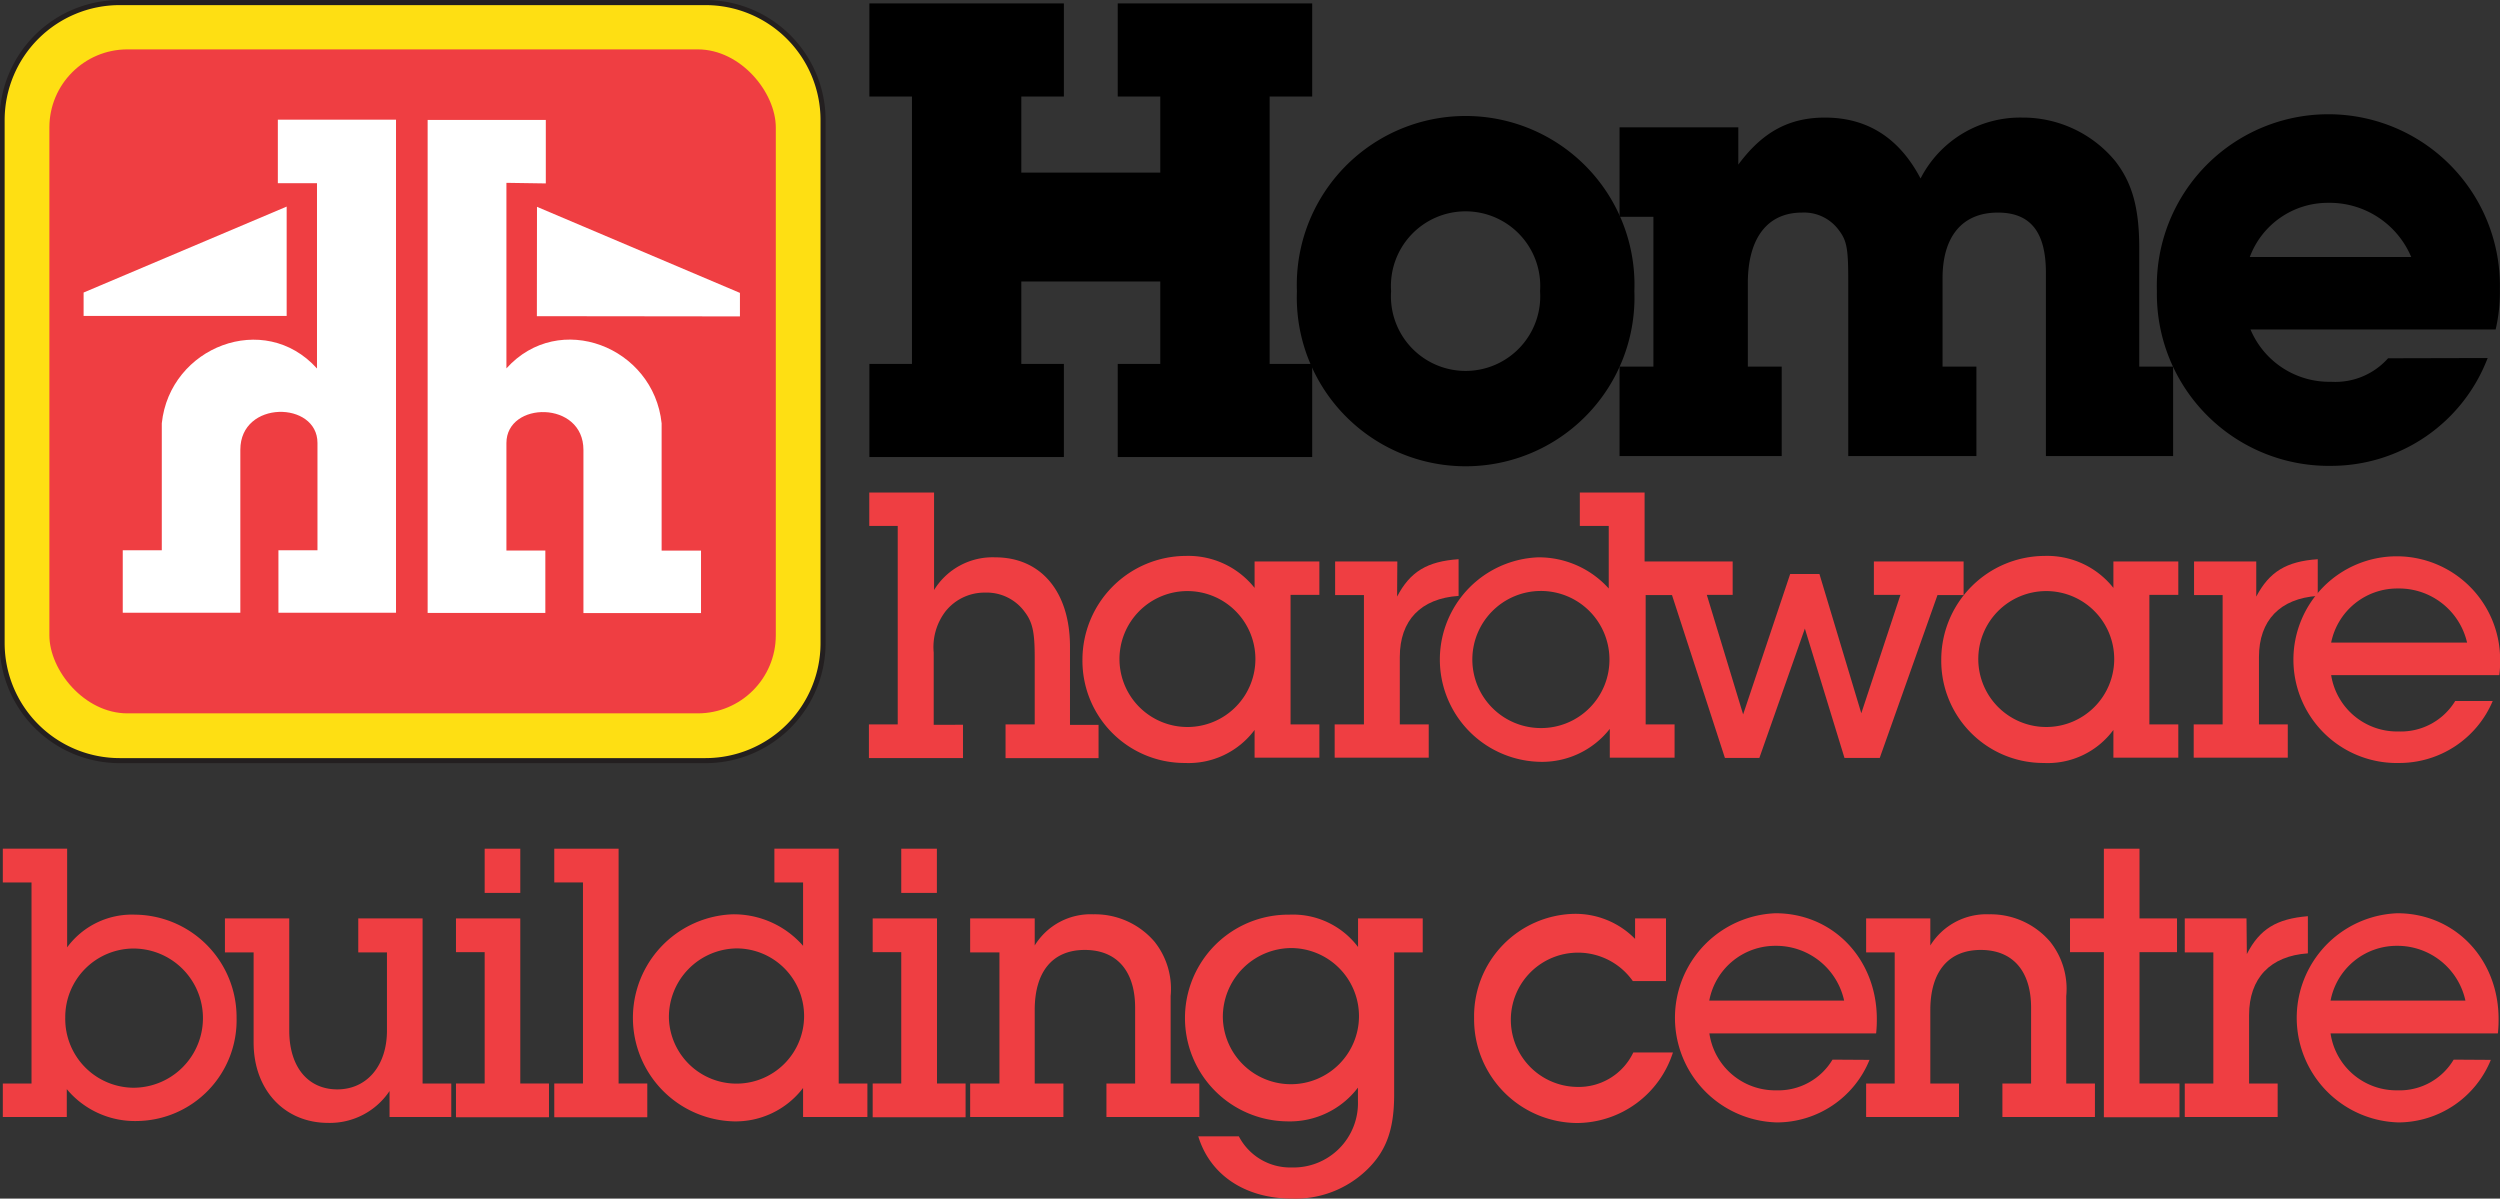
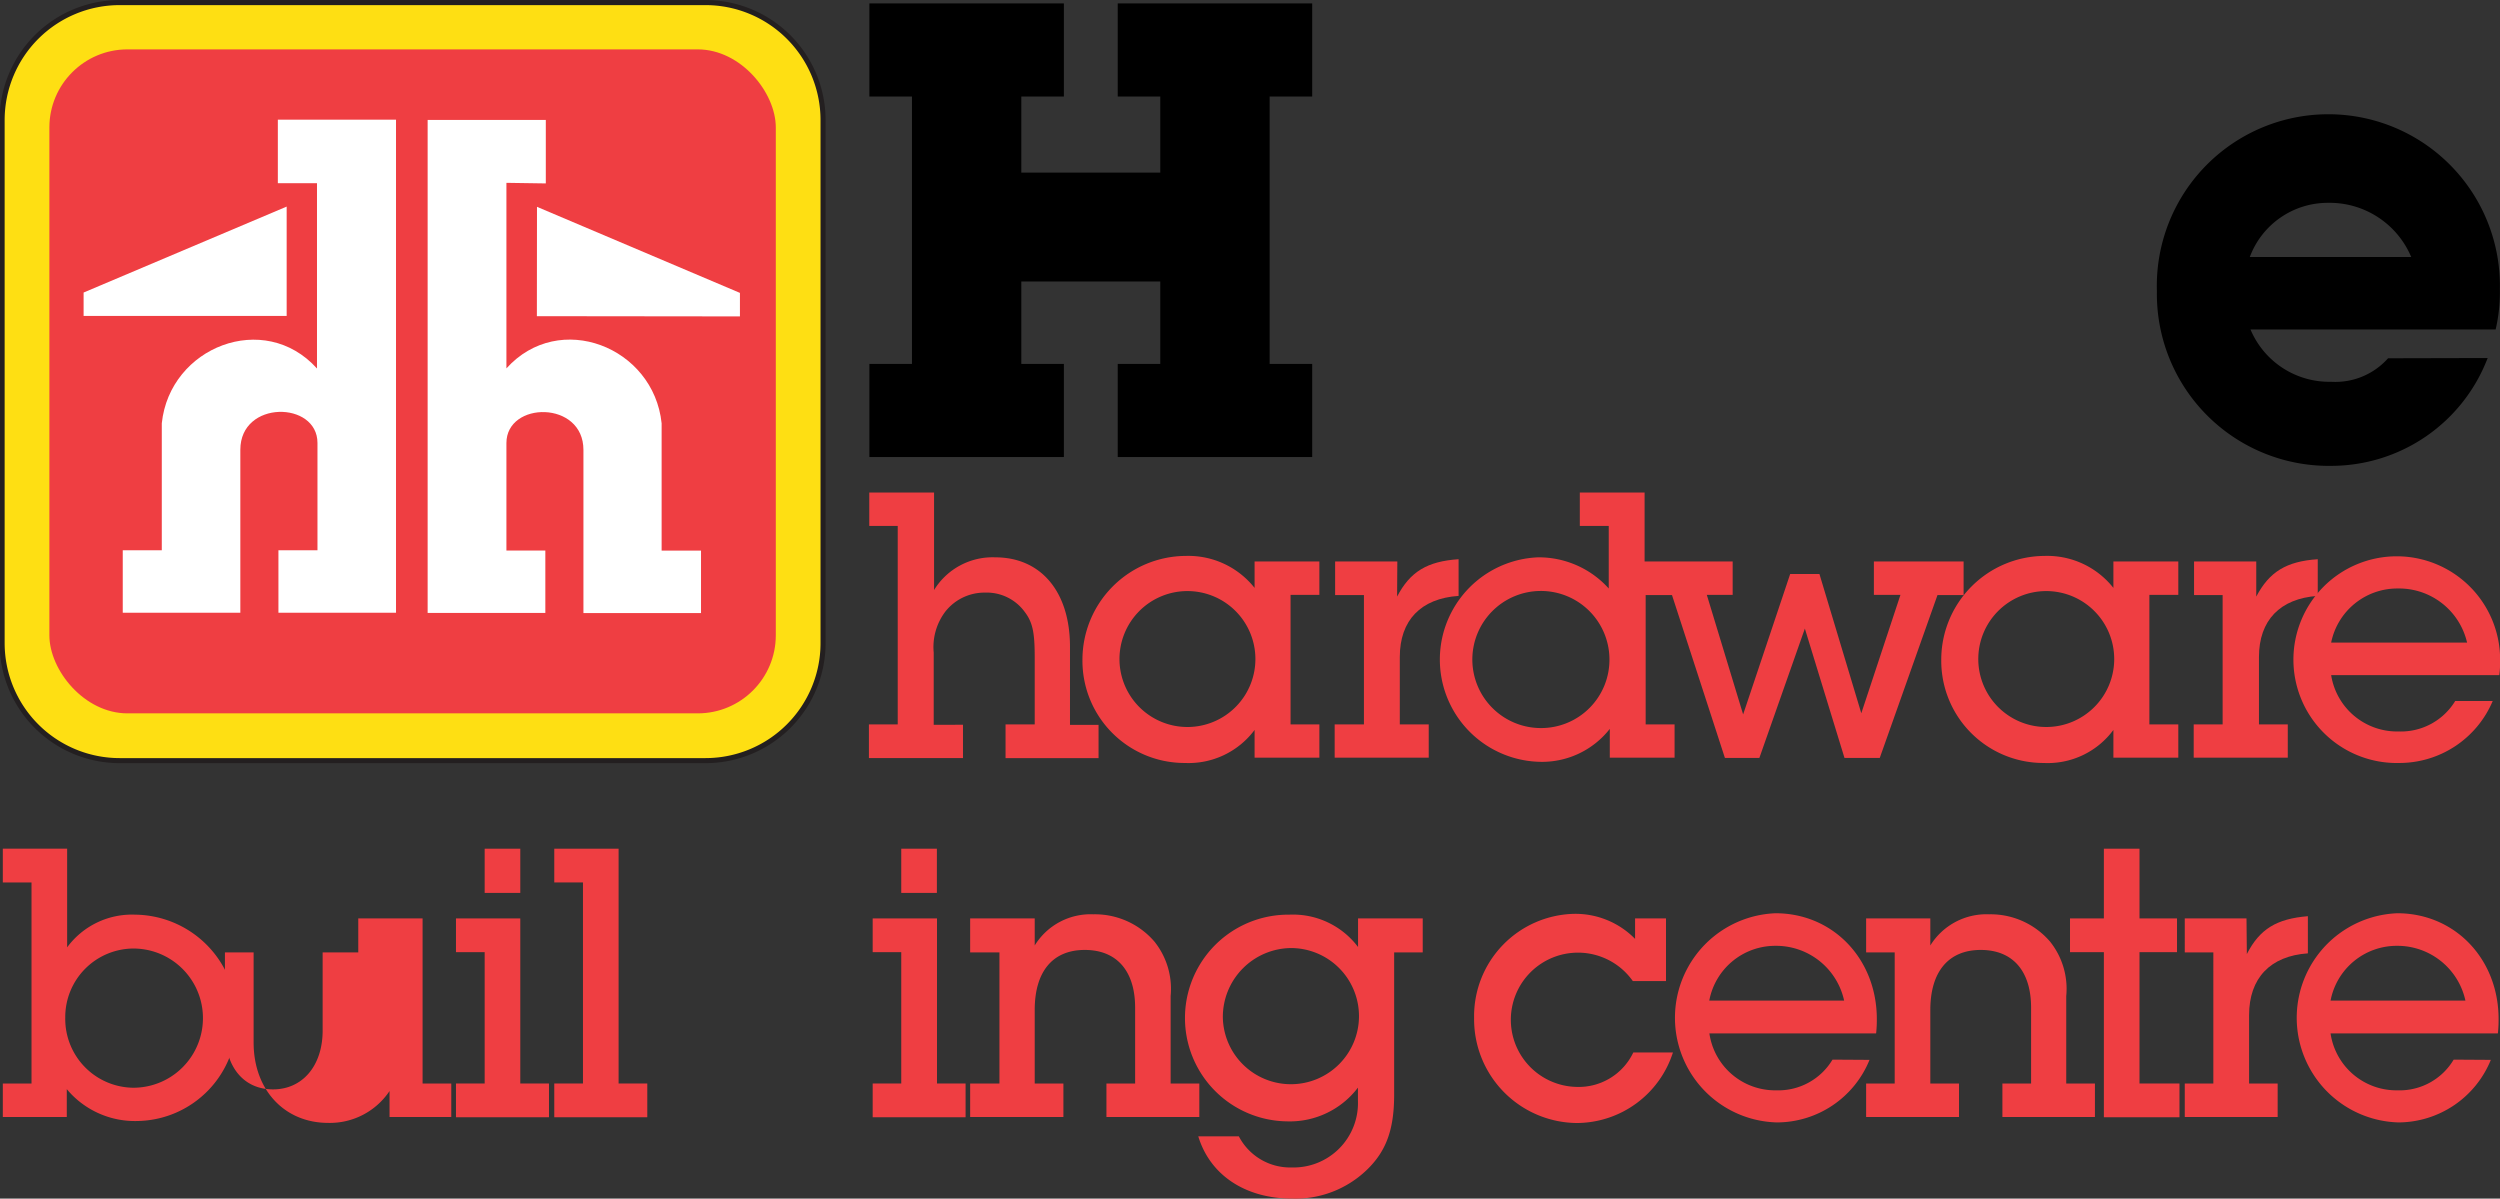
<svg xmlns="http://www.w3.org/2000/svg" id="Layer_1" data-name="Layer 1" viewBox="0 0 212.62 101.94">
  <rect x="0" y="0" width="212.62" height="101.94" fill="#333333" stroke="none" />
  <defs>
    <style>.cls-1{fill:#fedf13;stroke:#231f20;stroke-width:0.43px;}.cls-2{fill:#ef3e42;}.cls-3{fill:#fff;}</style>
  </defs>
  <path class="cls-1" d="M10.18.22H60a10,10,0,0,1,10,10V54.69a10,10,0,0,1-10,10H10.18a10,10,0,0,1-10-10V10.18A10,10,0,0,1,10.18.22Z" />
  <rect class="cls-2" x="4.2" y="4.2" width="61.78" height="56.47" rx="6.64" />
  <polygon class="cls-3" points="24.38 17.57 24.38 26.87 7.11 26.87 7.11 24.88 24.38 17.57" />
  <path class="cls-3" d="M23.63,15.58v-5.4H33.68V52.11h-10V46.8H27V37.67c0-3.57-6.56-3.66-6.56.58V52.11h-10V46.8h3.32V36c.68-6.5,8.72-9.64,13.2-4.66V15.58Z" />
  <polygon class="cls-3" points="45.67 17.59 45.66 26.89 62.93 26.91 62.93 24.91 45.67 17.59" />
  <path class="cls-3" d="M46.42,15.6V10.2H36.37l0,41.93H46.38V46.82H43.07V37.68c0-3.57,6.56-3.64,6.55.59V52.14h10V46.83H56.27V36c-.68-6.5-8.71-9.65-13.2-4.67l0-15.78Z" />
  <polygon points="98.68 8.21 95.06 8.21 95.06 0.29 111.6 0.29 111.6 8.21 107.98 8.21 107.98 30.95 111.6 30.95 111.6 38.87 95.06 38.87 95.06 30.95 98.68 30.95 98.68 23.94 86.86 23.94 86.86 30.95 90.48 30.95 90.48 38.87 73.94 38.87 73.94 30.95 77.56 30.95 77.56 8.21 73.94 8.21 73.94 0.29 90.48 0.29 90.48 8.21 86.86 8.21 86.86 14.68 98.68 14.68 98.68 8.21" />
-   <path d="M139,24.76a14.36,14.36,0,1,1-28.7,0,14.36,14.36,0,1,1,28.7,0Zm-20.69,0a6.35,6.35,0,1,0,12.67,0,6.35,6.35,0,1,0-12.67,0Z" />
-   <path d="M147.84,14c2.07-2.8,4.34-4,7.37-4,3.58,0,6.31,1.71,8.13,5.18A9.52,9.52,0,0,1,172,10a10.19,10.19,0,0,1,7.88,3.68c1.46,1.86,2.06,4,2.06,7.45V31.18h2.88v7.61H174V23.2c0-3.47-1.31-5.12-4.09-5.12-3,0-4.7,2-4.7,5.59v7.51h2.88v7.61h-10.9V23.93c0-2.69-.1-3.42-.76-4.3a3.67,3.67,0,0,0-3.18-1.55c-2.93,0-4.6,2.17-4.6,6v7.1h2.88v7.61H137.74V31.18h2.88V18.44h-2.88V10.83h10.1Z" />
  <path d="M211.57,30.45a14.25,14.25,0,0,1-13.31,9.17,14.62,14.62,0,0,1-14.82-14.86,14.59,14.59,0,1,1,29.17-.16,14,14,0,0,1-.36,3.42H191.4a7.27,7.27,0,0,0,6.86,4.45,6,6,0,0,0,4.84-2ZM198,17.25a7.08,7.08,0,0,0-6.66,4.61h13.73A7.53,7.53,0,0,0,198,17.25Z" />
  <path class="cls-2" d="M79.44,50.18a5.84,5.84,0,0,1,5.2-2.78C88.54,47.4,91,50.33,91,55v6.65h2.43v2.83H85.52V61.61H88v-5.7c0-2.17-.18-3-.88-3.91a4,4,0,0,0-3.34-1.6A4.24,4.24,0,0,0,80.41,52a5,5,0,0,0-1,3.5v6.14H81.9v2.83h-8V61.61h2.45V44.73H73.93V41.89h5.51Z" />
  <path class="cls-2" d="M109.76,61.61h2.45v2.83H106.7V62.08a7,7,0,0,1-5.92,2.81,8.69,8.69,0,0,1-8.72-8.73,8.83,8.83,0,0,1,8.78-8.88A7.19,7.19,0,0,1,106.7,50V47.75h5.51v2.84h-2.45ZM95.21,56.13A5.78,5.78,0,1,0,101,50.27,5.78,5.78,0,0,0,95.21,56.13Z" />
  <path class="cls-2" d="M118.82,50.74c1.1-2.11,2.55-3,5.23-3.18v3.12c-3.22.22-5,2.08-5,5.2v5.73h2.46v2.83h-8V61.61H116v-11h-2.45V47.75h5.29Z" />
  <path class="cls-2" d="M159.37,47.75v2.84h2.26L158.3,60.66l-3.56-11.84h-2.49l-4,11.94-3.09-10.17h2.2V47.75h-7.49V41.89h-5.51v2.84h2.46v5.32a8,8,0,0,0-6-2.65,8.7,8.7,0,0,0,.09,17.39,7.32,7.32,0,0,0,6-2.8v2.45h5.51V61.61h-2.46v-11h2.24l4.5,13.85h2.93l3.87-11,3.37,11h3l4.91-13.85H167V47.75ZM131.08,61.92a5.83,5.83,0,1,1,5.8-5.88A5.81,5.81,0,0,1,131.08,61.92Z" />
  <path class="cls-2" d="M182.8,61.61h2.46v2.83h-5.52V62.08a6.94,6.94,0,0,1-5.92,2.81,8.69,8.69,0,0,1-8.72-8.73,8.83,8.83,0,0,1,8.79-8.88A7.17,7.17,0,0,1,179.74,50V47.75h5.52v2.84H182.8Zm-14.55-5.48A5.78,5.78,0,1,0,174,50.27,5.78,5.78,0,0,0,168.25,56.13Z" />
  <path class="cls-2" d="M191.89,50.74c1.11-2.11,2.56-3,5.23-3.18v3.12c-3.21.22-5,2.08-5,5.2v5.73h2.45v2.83h-8V61.61h2.46v-11H186.6V47.75h5.29Z" />
  <path class="cls-2" d="M212,59.62a8.62,8.62,0,0,1-7.94,5.27,8.79,8.79,0,1,1,8.57-8.67c0,.26,0,.67-.07,1.2h-14.3A5.68,5.68,0,0,0,204,62.21a5.41,5.41,0,0,0,4.81-2.59Zm-8.07-9.57a5.74,5.74,0,0,0-5.67,4.6h11.56A5.94,5.94,0,0,0,203.92,50.05Z" />
  <rect class="cls-2" x="76.65" y="72.18" width="3.03" height="3.76" />
-   <path class="cls-2" d="M35.94,92.15h2.44V95H33.13V92.79a6.11,6.11,0,0,1-5.22,2.71c-3.72,0-6.34-2.81-6.34-6.83V81H19.13V78.11H24.6v9.54c0,3.09,1.59,5,4.09,5s4.22-2,4.22-5V81H30.47V78.11h5.47Z" />
+   <path class="cls-2" d="M35.94,92.15h2.44V95H33.13V92.79a6.11,6.11,0,0,1-5.22,2.71c-3.72,0-6.34-2.81-6.34-6.83V81H19.13V78.11v9.54c0,3.09,1.59,5,4.09,5s4.22-2,4.22-5V81H30.47V78.11h5.47Z" />
  <polygon class="cls-2" points="44.25 92.15 46.69 92.15 46.69 95.02 38.78 95.02 38.78 92.15 41.22 92.15 41.22 80.98 38.78 80.98 38.78 78.11 44.25 78.11 44.25 92.15" />
  <rect class="cls-2" x="41.22" y="72.18" width="3.03" height="3.76" />
  <polygon class="cls-2" points="52.61 92.15 55.05 92.15 55.05 95.02 47.14 95.02 47.14 92.15 49.58 92.15 49.58 75.05 47.14 75.05 47.14 72.18 52.61 72.18 52.61 92.15" />
  <polygon class="cls-2" points="79.69 92.15 82.12 92.15 82.12 95.02 74.22 95.02 74.22 92.15 76.65 92.15 76.65 80.98 74.22 80.98 74.22 78.11 79.69 78.11 79.69 92.15" />
  <path class="cls-2" d="M88,80.41a5.58,5.58,0,0,1,5-2.65,6.66,6.66,0,0,1,5.19,2.33,6.43,6.43,0,0,1,1.37,4.62v7.44H102V95H94.1V92.15h2.44V85.7c0-3.12-1.56-4.91-4.28-4.91S88,82.61,88,85.9v6.25h2.44V95H82.51V92.15H85V81H82.51V78.11H88Z" />
  <path class="cls-2" d="M141.69,83.44h-2.82a5.71,5.71,0,1,0-4.75,9,5.14,5.14,0,0,0,4.79-2.93h3.37a8.62,8.62,0,0,1-8.19,6,8.82,8.82,0,0,1-8.72-8.93,8.7,8.7,0,0,1,8.53-8.86,7.11,7.11,0,0,1,5.16,2.13V78.11h2.63Z" />
  <path class="cls-2" d="M164.17,80.41a5.61,5.61,0,0,1,5-2.65,6.66,6.66,0,0,1,5.19,2.33,6.43,6.43,0,0,1,1.37,4.62v7.44h2.44V95H170.3V92.15h2.44V85.7c0-3.12-1.56-4.91-4.28-4.91s-4.29,1.82-4.29,5.11v6.25h2.44V95h-7.9V92.15h2.43V81h-2.43V78.11h5.46Z" />
  <polygon class="cls-2" points="181.96 92.15 185.36 92.15 185.36 95.02 178.93 95.02 178.93 80.98 176.05 80.98 176.05 78.11 178.93 78.11 178.93 72.18 181.96 72.18 181.96 78.11 185.15 78.11 185.15 80.98 181.96 80.98 181.96 92.15" />
  <path class="cls-2" d="M191.09,81.14c1.09-2.13,2.53-3,5.19-3.22v3.16c-3.19.22-5,2.1-5,5.26v5.81h2.43V95h-7.9V92.15h2.43V81h-2.43V78.11h5.25Z" />
  <path class="cls-2" d="M5.71,80.57a6.84,6.84,0,0,1,5.78-2.78,8.72,8.72,0,0,1,8.63,8.78,8.57,8.57,0,0,1-8.44,8.77,7.54,7.54,0,0,1-6-2.71V95H.24V92.15H2.68V75.05H.24V72.18H5.71Zm-.16,6a5.85,5.85,0,0,0,5.79,5.94,5.92,5.92,0,0,0,0-11.84A5.83,5.83,0,0,0,5.55,86.53Z" />
-   <path class="cls-2" d="M71.33,92.15h2.44V95H68.3V92.53a7.21,7.21,0,0,1-5.91,2.84,8.81,8.81,0,0,1-.09-17.61,7.83,7.83,0,0,1,6,2.68V75.05H65.86V72.18h5.47ZM56.89,86.6a5.75,5.75,0,1,0,5.75-5.94A5.84,5.84,0,0,0,56.89,86.6Z" />
  <path class="cls-2" d="M105.36,96.64a4.92,4.92,0,0,0,4.5,2.65,5.48,5.48,0,0,0,5.63-5.68l0-1.11a7.27,7.27,0,0,1-6,2.87,8.79,8.79,0,0,1,.16-17.58,6.93,6.93,0,0,1,5.85,2.75V78.11H121V81h-2.43V93.1c0,3-.69,4.85-2.38,6.45a8.76,8.76,0,0,1-6.28,2.39c-4,0-7-2-8-5.3ZM104,86.53a5.79,5.79,0,1,0,5.78-5.9A5.86,5.86,0,0,0,104,86.53Z" />
  <path class="cls-2" d="M159,90.14a8.52,8.52,0,0,1-7.88,5.32A8.9,8.9,0,0,1,151,77.67c4.9,0,8.62,3.89,8.62,9,0,.26,0,.67-.06,1.22H145.38a5.65,5.65,0,0,0,5.69,4.84,5.37,5.37,0,0,0,4.78-2.61Zm-8-9.7a5.71,5.71,0,0,0-5.63,4.66h11.47A5.92,5.92,0,0,0,151,80.44Z" />
  <path class="cls-2" d="M211.84,90.14A8.52,8.52,0,0,1,204,95.46a8.9,8.9,0,0,1-.12-17.79c4.91,0,8.62,3.89,8.62,9,0,.26,0,.67-.06,1.22H198.21a5.66,5.66,0,0,0,5.69,4.84,5.35,5.35,0,0,0,4.78-2.61Zm-8-9.7a5.73,5.73,0,0,0-5.63,4.66h11.47A5.92,5.92,0,0,0,203.84,80.44Z" />
</svg>